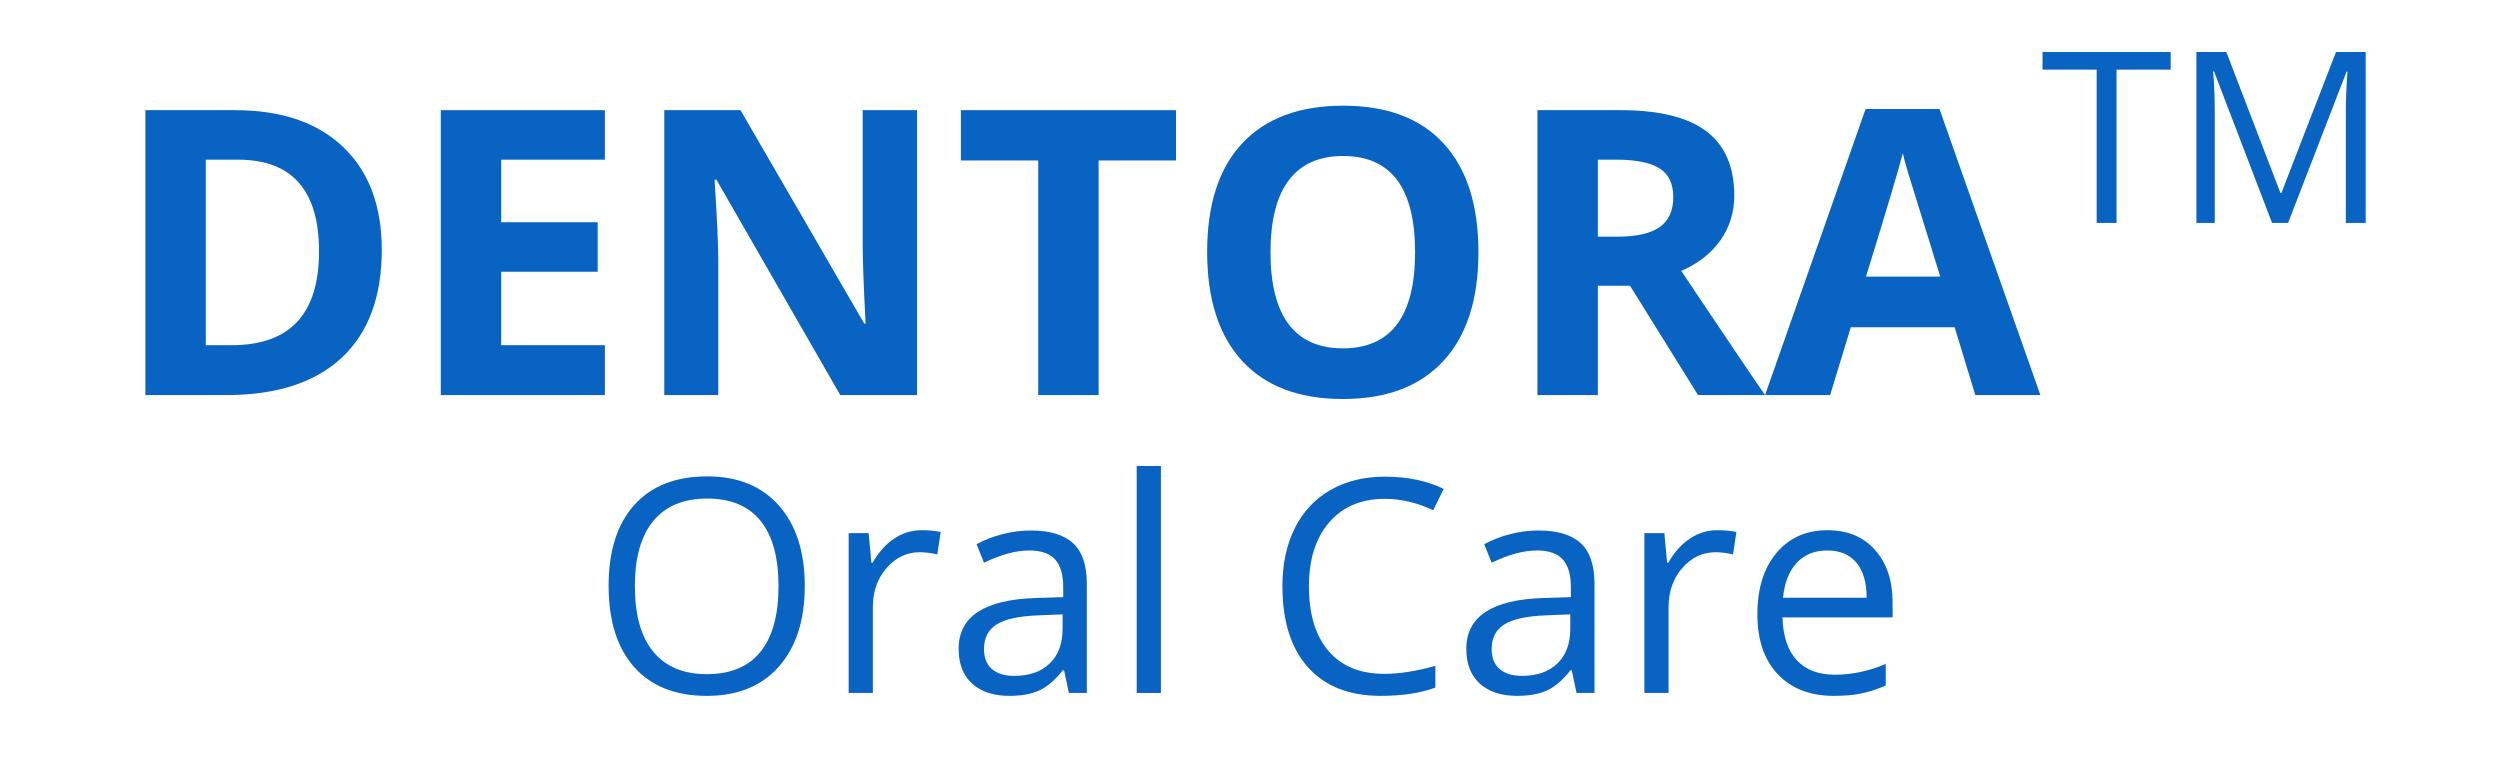
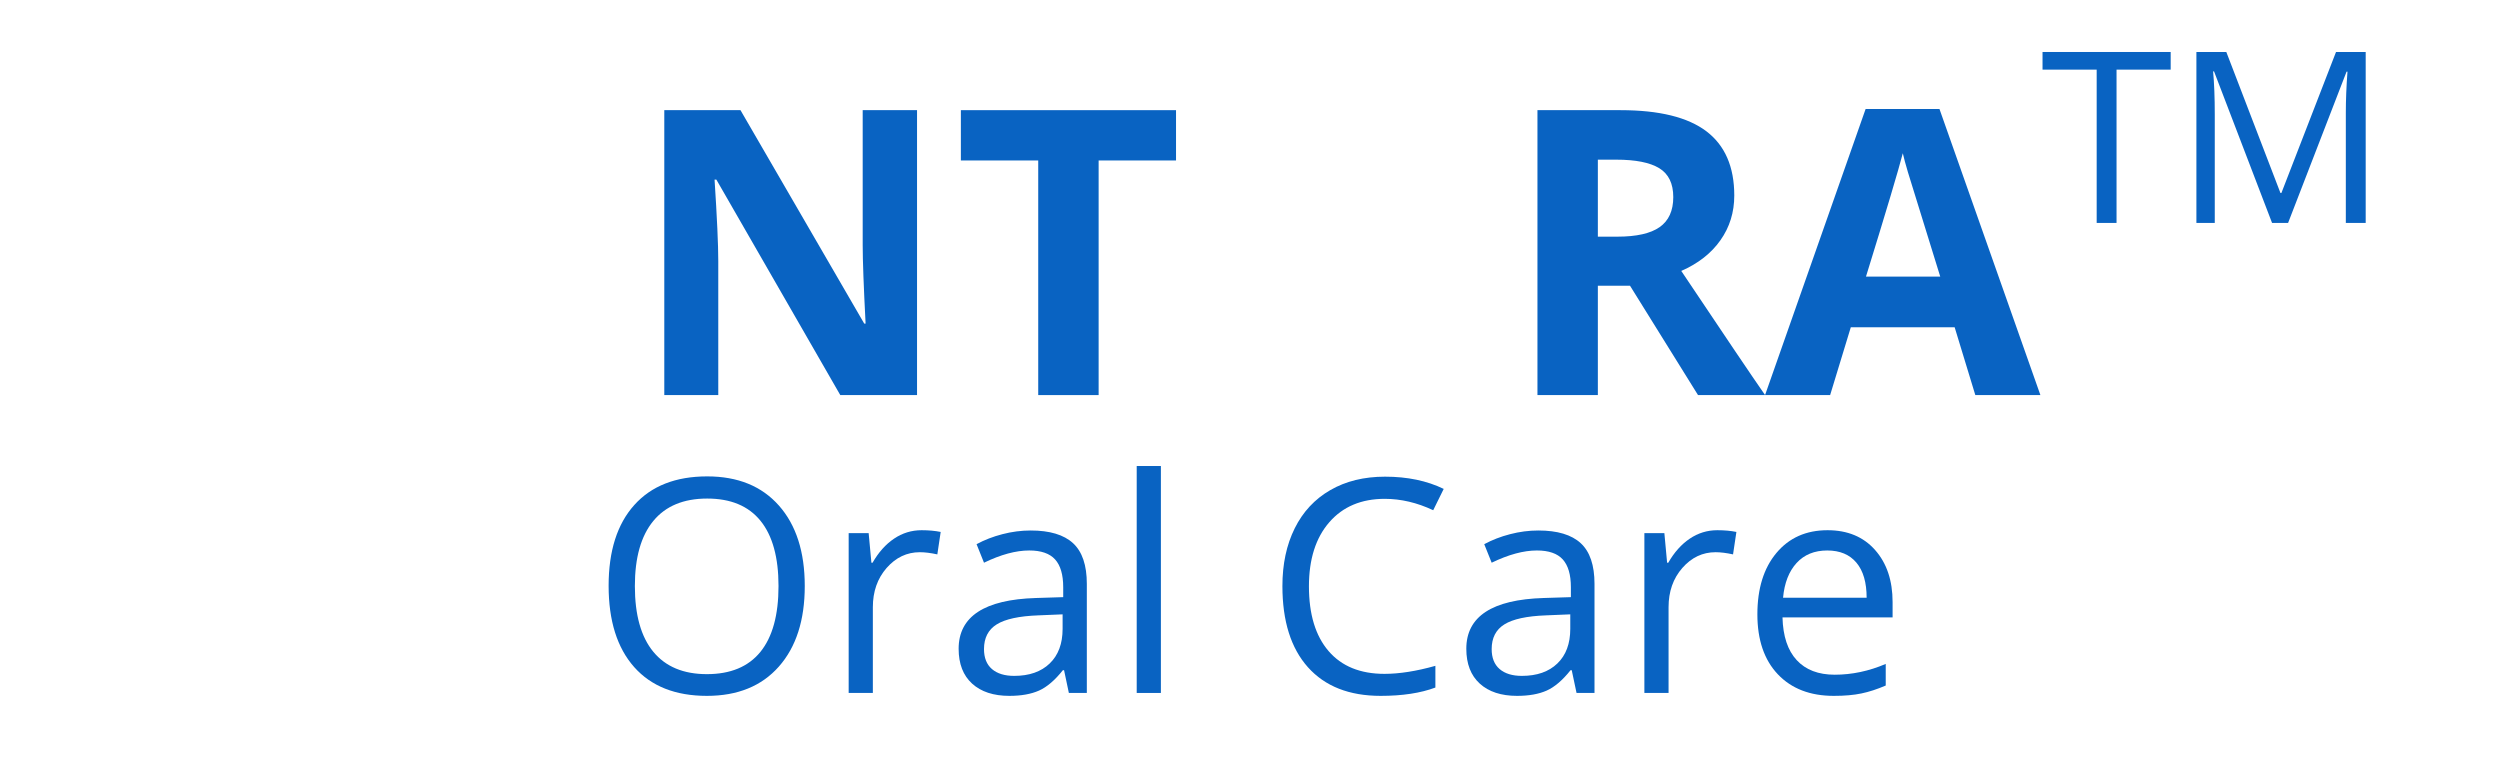
<svg xmlns="http://www.w3.org/2000/svg" version="1.0" preserveAspectRatio="xMidYMid meet" height="392" viewBox="0 0 967.5 294" zoomAndPan="magnify" width="1290">
  <defs>
    <g />
  </defs>
  <g fill-opacity="1" fill="#0963c2">
    <g transform="translate(42.389, 152.899)">
      <g>
-         <path d="M 105.359 -56.188 C 105.359 -38.031 100.191 -24.125 89.859 -14.469 C 79.523 -4.82 64.602 0 45.094 0 L 13.875 0 L 13.875 -110.266 L 48.5 -110.266 C 66.488 -110.266 80.461 -105.508 90.422 -96 C 100.379 -86.5 105.359 -73.227 105.359 -56.188 Z M 81.078 -55.578 C 81.078 -79.266 70.617 -91.109 49.703 -91.109 L 37.25 -91.109 L 37.25 -19.312 L 47.281 -19.312 C 69.812 -19.312 81.078 -31.398 81.078 -55.578 Z M 81.078 -55.578" />
-       </g>
+         </g>
    </g>
  </g>
  <g fill-opacity="1" fill="#0963c2">
    <g transform="translate(156.711, 152.899)">
      <g>
-         <path d="M 77.375 0 L 13.875 0 L 13.875 -110.266 L 77.375 -110.266 L 77.375 -91.109 L 37.25 -91.109 L 37.25 -66.891 L 74.594 -66.891 L 74.594 -47.734 L 37.25 -47.734 L 37.25 -19.312 L 77.375 -19.312 Z M 77.375 0" />
-       </g>
+         </g>
    </g>
  </g>
  <g fill-opacity="1" fill="#0963c2">
    <g transform="translate(243.206, 152.899)">
      <g>
        <path d="M 111.688 0 L 81.984 0 L 34.016 -83.406 L 33.328 -83.406 C 34.285 -68.676 34.766 -58.172 34.766 -51.891 L 34.766 0 L 13.875 0 L 13.875 -110.266 L 43.359 -110.266 L 91.25 -27.672 L 91.781 -27.672 C 91.031 -42.004 90.656 -52.141 90.656 -58.078 L 90.656 -110.266 L 111.688 -110.266 Z M 111.688 0" />
      </g>
    </g>
  </g>
  <g fill-opacity="1" fill="#0963c2">
    <g transform="translate(368.764, 152.899)">
      <g>
        <path d="M 56.406 0 L 33.031 0 L 33.031 -90.797 L 3.094 -90.797 L 3.094 -110.266 L 86.359 -110.266 L 86.359 -90.797 L 56.406 -90.797 Z M 56.406 0" />
      </g>
    </g>
  </g>
  <g fill-opacity="1" fill="#0963c2">
    <g transform="translate(458.201, 152.899)">
      <g>
-         <path d="M 113.953 -55.281 C 113.953 -37.031 109.426 -23 100.375 -13.188 C 91.32 -3.383 78.352 1.516 61.469 1.516 C 44.57 1.516 31.598 -3.383 22.547 -13.188 C 13.492 -23 8.969 -37.082 8.969 -55.438 C 8.969 -73.781 13.504 -87.789 22.578 -97.469 C 31.66 -107.156 44.672 -112 61.609 -112 C 78.555 -112 91.516 -107.117 100.484 -97.359 C 109.461 -87.609 113.953 -73.582 113.953 -55.281 Z M 33.484 -55.281 C 33.484 -42.957 35.82 -33.676 40.5 -27.438 C 45.176 -21.207 52.164 -18.094 61.469 -18.094 C 80.113 -18.094 89.438 -30.488 89.438 -55.281 C 89.438 -80.113 80.16 -92.531 61.609 -92.531 C 52.305 -92.531 45.289 -89.398 40.562 -83.141 C 35.844 -76.879 33.484 -67.594 33.484 -55.281 Z M 33.484 -55.281" />
-       </g>
+         </g>
    </g>
  </g>
  <g fill-opacity="1" fill="#0963c2">
    <g transform="translate(581.119, 152.899)">
      <g>
        <path d="M 37.25 -61.312 L 44.797 -61.312 C 52.191 -61.312 57.645 -62.539 61.156 -65 C 64.676 -67.469 66.438 -71.344 66.438 -76.625 C 66.438 -81.852 64.641 -85.57 61.047 -87.781 C 57.453 -90 51.883 -91.109 44.344 -91.109 L 37.25 -91.109 Z M 37.25 -42.312 L 37.25 0 L 13.875 0 L 13.875 -110.266 L 46 -110.266 C 60.988 -110.266 72.078 -107.535 79.266 -102.078 C 86.453 -96.617 90.047 -88.336 90.047 -77.234 C 90.047 -70.742 88.258 -64.973 84.688 -59.922 C 81.125 -54.867 76.07 -50.91 69.531 -48.047 C 86.125 -23.254 96.938 -7.238 101.969 0 L 76.016 0 L 49.703 -42.312 Z M 37.25 -42.312" />
      </g>
    </g>
  </g>
  <g fill-opacity="1" fill="#0963c2">
    <g transform="translate(683.074, 152.899)">
      <g>
        <path d="M 81.375 0 L 73.375 -26.25 L 33.188 -26.25 L 25.188 0 L 0 0 L 38.922 -110.719 L 67.5 -110.719 L 106.562 0 Z M 67.797 -45.859 C 60.41 -69.641 56.25 -83.086 55.312 -86.203 C 54.383 -89.316 53.719 -91.781 53.312 -93.594 C 51.656 -87.156 46.906 -71.242 39.062 -45.859 Z M 67.797 -45.859" />
      </g>
    </g>
  </g>
  <g fill-opacity="1" fill="#0963c2">
    <g transform="translate(789.647, 86.276)">
      <g>
        <path d="M 29.453 0 L 21.766 0 L 21.766 -59.328 L 0.812 -59.328 L 0.812 -66.156 L 50.406 -66.156 L 50.406 -59.328 L 29.453 -59.328 Z M 29.453 0" />
      </g>
    </g>
  </g>
  <g fill-opacity="1" fill="#0963c2">
    <g transform="translate(840.913, 86.276)">
      <g>
        <path d="M 38.375 0 L 15.922 -58.641 L 15.562 -58.641 C 15.988 -53.992 16.203 -48.473 16.203 -42.078 L 16.203 0 L 9.094 0 L 9.094 -66.156 L 20.672 -66.156 L 41.625 -11.578 L 41.984 -11.578 L 63.125 -66.156 L 74.609 -66.156 L 74.609 0 L 66.922 0 L 66.922 -42.625 C 66.922 -47.508 67.133 -52.816 67.562 -58.547 L 67.203 -58.547 L 44.578 0 Z M 38.375 0" />
      </g>
    </g>
  </g>
  <g fill-opacity="1" fill="#0963c2">
    <g transform="translate(228.474, 268.175)">
      <g>
        <path d="M 82.969 -41.375 C 82.969 -28.164 79.629 -17.781 72.953 -10.219 C 66.273 -2.656 56.988 1.125 45.094 1.125 C 32.938 1.125 23.555 -2.586 16.953 -10.016 C 10.359 -17.453 7.062 -27.941 7.062 -41.484 C 7.062 -54.922 10.367 -65.332 16.984 -72.719 C 23.609 -80.113 33.016 -83.812 45.203 -83.812 C 57.055 -83.812 66.312 -80.047 72.969 -72.516 C 79.633 -64.992 82.969 -54.613 82.969 -41.375 Z M 17.219 -41.375 C 17.219 -30.195 19.598 -21.719 24.359 -15.938 C 29.117 -10.164 36.031 -7.281 45.094 -7.281 C 54.238 -7.281 61.145 -10.156 65.812 -15.906 C 70.477 -21.664 72.812 -30.156 72.812 -41.375 C 72.812 -52.469 70.488 -60.883 65.844 -66.625 C 61.195 -72.363 54.316 -75.234 45.203 -75.234 C 36.066 -75.234 29.117 -72.344 24.359 -66.562 C 19.598 -60.789 17.219 -52.395 17.219 -41.375 Z M 17.219 -41.375" />
      </g>
    </g>
    <g transform="translate(318.497, 268.175)">
      <g>
        <path d="M 38.156 -62.984 C 40.906 -62.984 43.367 -62.758 45.547 -62.312 L 44.25 -53.625 C 41.688 -54.188 39.43 -54.469 37.484 -54.469 C 32.473 -54.469 28.188 -52.438 24.625 -48.375 C 21.07 -44.312 19.297 -39.25 19.297 -33.188 L 19.297 0 L 9.938 0 L 9.938 -61.859 L 17.672 -61.859 L 18.734 -50.406 L 19.188 -50.406 C 21.488 -54.426 24.254 -57.523 27.484 -59.703 C 30.723 -61.891 34.281 -62.984 38.156 -62.984 Z M 38.156 -62.984" />
      </g>
    </g>
    <g transform="translate(365.681, 268.175)">
      <g>
        <path d="M 47.969 0 L 46.109 -8.812 L 45.656 -8.812 C 42.57 -4.926 39.492 -2.297 36.422 -0.922 C 33.359 0.441 29.535 1.125 24.953 1.125 C 18.816 1.125 14.008 -0.453 10.531 -3.609 C 7.051 -6.773 5.312 -11.273 5.312 -17.109 C 5.312 -29.598 15.301 -36.145 35.281 -36.75 L 45.781 -37.078 L 45.781 -40.922 C 45.781 -45.773 44.734 -49.359 42.641 -51.672 C 40.555 -53.984 37.219 -55.141 32.625 -55.141 C 27.469 -55.141 21.633 -53.562 15.125 -50.406 L 12.25 -57.578 C 15.289 -59.223 18.629 -60.516 22.266 -61.453 C 25.898 -62.398 29.539 -62.875 33.188 -62.875 C 40.562 -62.875 46.023 -61.238 49.578 -57.969 C 53.141 -54.695 54.922 -49.445 54.922 -42.219 L 54.922 0 Z M 26.812 -6.609 C 32.645 -6.609 37.223 -8.207 40.547 -11.406 C 43.879 -14.602 45.547 -19.078 45.547 -24.828 L 45.547 -30.422 L 36.172 -30.031 C 28.723 -29.758 23.352 -28.598 20.062 -26.547 C 16.77 -24.504 15.125 -21.316 15.125 -16.984 C 15.125 -13.598 16.148 -11.02 18.203 -9.25 C 20.254 -7.488 23.125 -6.609 26.812 -6.609 Z M 26.812 -6.609" />
      </g>
    </g>
    <g transform="translate(429.967, 268.175)">
      <g>
        <path d="M 19.297 0 L 9.938 0 L 9.938 -87.828 L 19.297 -87.828 Z M 19.297 0" />
      </g>
    </g>
    <g transform="translate(459.204, 268.175)">
      <g />
    </g>
    <g transform="translate(489.23, 268.175)">
      <g>
        <path d="M 46.672 -75.125 C 37.609 -75.125 30.453 -72.102 25.203 -66.062 C 19.953 -60.02 17.328 -51.754 17.328 -41.266 C 17.328 -30.461 19.859 -22.113 24.922 -16.219 C 29.984 -10.332 37.195 -7.391 46.562 -7.391 C 52.32 -7.391 58.891 -8.426 66.266 -10.5 L 66.266 -2.094 C 60.547 0.051 53.488 1.125 45.094 1.125 C 32.938 1.125 23.555 -2.562 16.953 -9.938 C 10.359 -17.312 7.062 -27.789 7.062 -41.375 C 7.062 -49.875 8.648 -57.32 11.828 -63.719 C 15.004 -70.113 19.594 -75.039 25.594 -78.5 C 31.594 -81.969 38.66 -83.703 46.797 -83.703 C 55.441 -83.703 63.004 -82.125 69.484 -78.969 L 65.422 -70.719 C 59.172 -73.656 52.922 -75.125 46.672 -75.125 Z M 46.672 -75.125" />
      </g>
    </g>
    <g transform="translate(562.151, 268.175)">
      <g>
        <path d="M 47.969 0 L 46.109 -8.812 L 45.656 -8.812 C 42.57 -4.926 39.492 -2.297 36.422 -0.922 C 33.359 0.441 29.535 1.125 24.953 1.125 C 18.816 1.125 14.008 -0.453 10.531 -3.609 C 7.051 -6.773 5.312 -11.273 5.312 -17.109 C 5.312 -29.598 15.301 -36.145 35.281 -36.75 L 45.781 -37.078 L 45.781 -40.922 C 45.781 -45.773 44.734 -49.359 42.641 -51.672 C 40.555 -53.984 37.219 -55.141 32.625 -55.141 C 27.469 -55.141 21.633 -53.562 15.125 -50.406 L 12.25 -57.578 C 15.289 -59.223 18.629 -60.516 22.266 -61.453 C 25.898 -62.398 29.539 -62.875 33.188 -62.875 C 40.562 -62.875 46.023 -61.238 49.578 -57.969 C 53.141 -54.695 54.922 -49.445 54.922 -42.219 L 54.922 0 Z M 26.812 -6.609 C 32.645 -6.609 37.223 -8.207 40.547 -11.406 C 43.879 -14.602 45.547 -19.078 45.547 -24.828 L 45.547 -30.422 L 36.172 -30.031 C 28.723 -29.758 23.352 -28.598 20.062 -26.547 C 16.77 -24.504 15.125 -21.316 15.125 -16.984 C 15.125 -13.598 16.148 -11.02 18.203 -9.25 C 20.254 -7.488 23.125 -6.609 26.812 -6.609 Z M 26.812 -6.609" />
      </g>
    </g>
    <g transform="translate(626.437, 268.175)">
      <g>
        <path d="M 38.156 -62.984 C 40.906 -62.984 43.367 -62.758 45.547 -62.312 L 44.25 -53.625 C 41.688 -54.188 39.43 -54.469 37.484 -54.469 C 32.473 -54.469 28.188 -52.438 24.625 -48.375 C 21.07 -44.312 19.297 -39.25 19.297 -33.188 L 19.297 0 L 9.938 0 L 9.938 -61.859 L 17.672 -61.859 L 18.734 -50.406 L 19.188 -50.406 C 21.488 -54.426 24.254 -57.523 27.484 -59.703 C 30.723 -61.891 34.281 -62.984 38.156 -62.984 Z M 38.156 -62.984" />
      </g>
    </g>
    <g transform="translate(673.622, 268.175)">
      <g>
        <path d="M 36.062 1.125 C 26.914 1.125 19.695 -1.656 14.406 -7.219 C 9.125 -12.789 6.484 -20.523 6.484 -30.422 C 6.484 -40.391 8.938 -48.305 13.844 -54.172 C 18.758 -60.047 25.359 -62.984 33.641 -62.984 C 41.391 -62.984 47.52 -60.43 52.031 -55.328 C 56.551 -50.234 58.812 -43.508 58.812 -35.156 L 58.812 -29.234 L 16.203 -29.234 C 16.391 -21.973 18.223 -16.461 21.703 -12.703 C 25.18 -8.941 30.082 -7.062 36.406 -7.062 C 43.062 -7.062 49.645 -8.453 56.156 -11.234 L 56.156 -2.875 C 52.844 -1.445 49.707 -0.426 46.75 0.188 C 43.801 0.812 40.238 1.125 36.062 1.125 Z M 33.531 -55.141 C 28.562 -55.141 24.598 -53.52 21.641 -50.281 C 18.691 -47.051 16.953 -42.578 16.422 -36.859 L 48.766 -36.859 C 48.766 -42.766 47.445 -47.285 44.812 -50.422 C 42.176 -53.566 38.414 -55.141 33.531 -55.141 Z M 33.531 -55.141" />
      </g>
    </g>
  </g>
</svg>